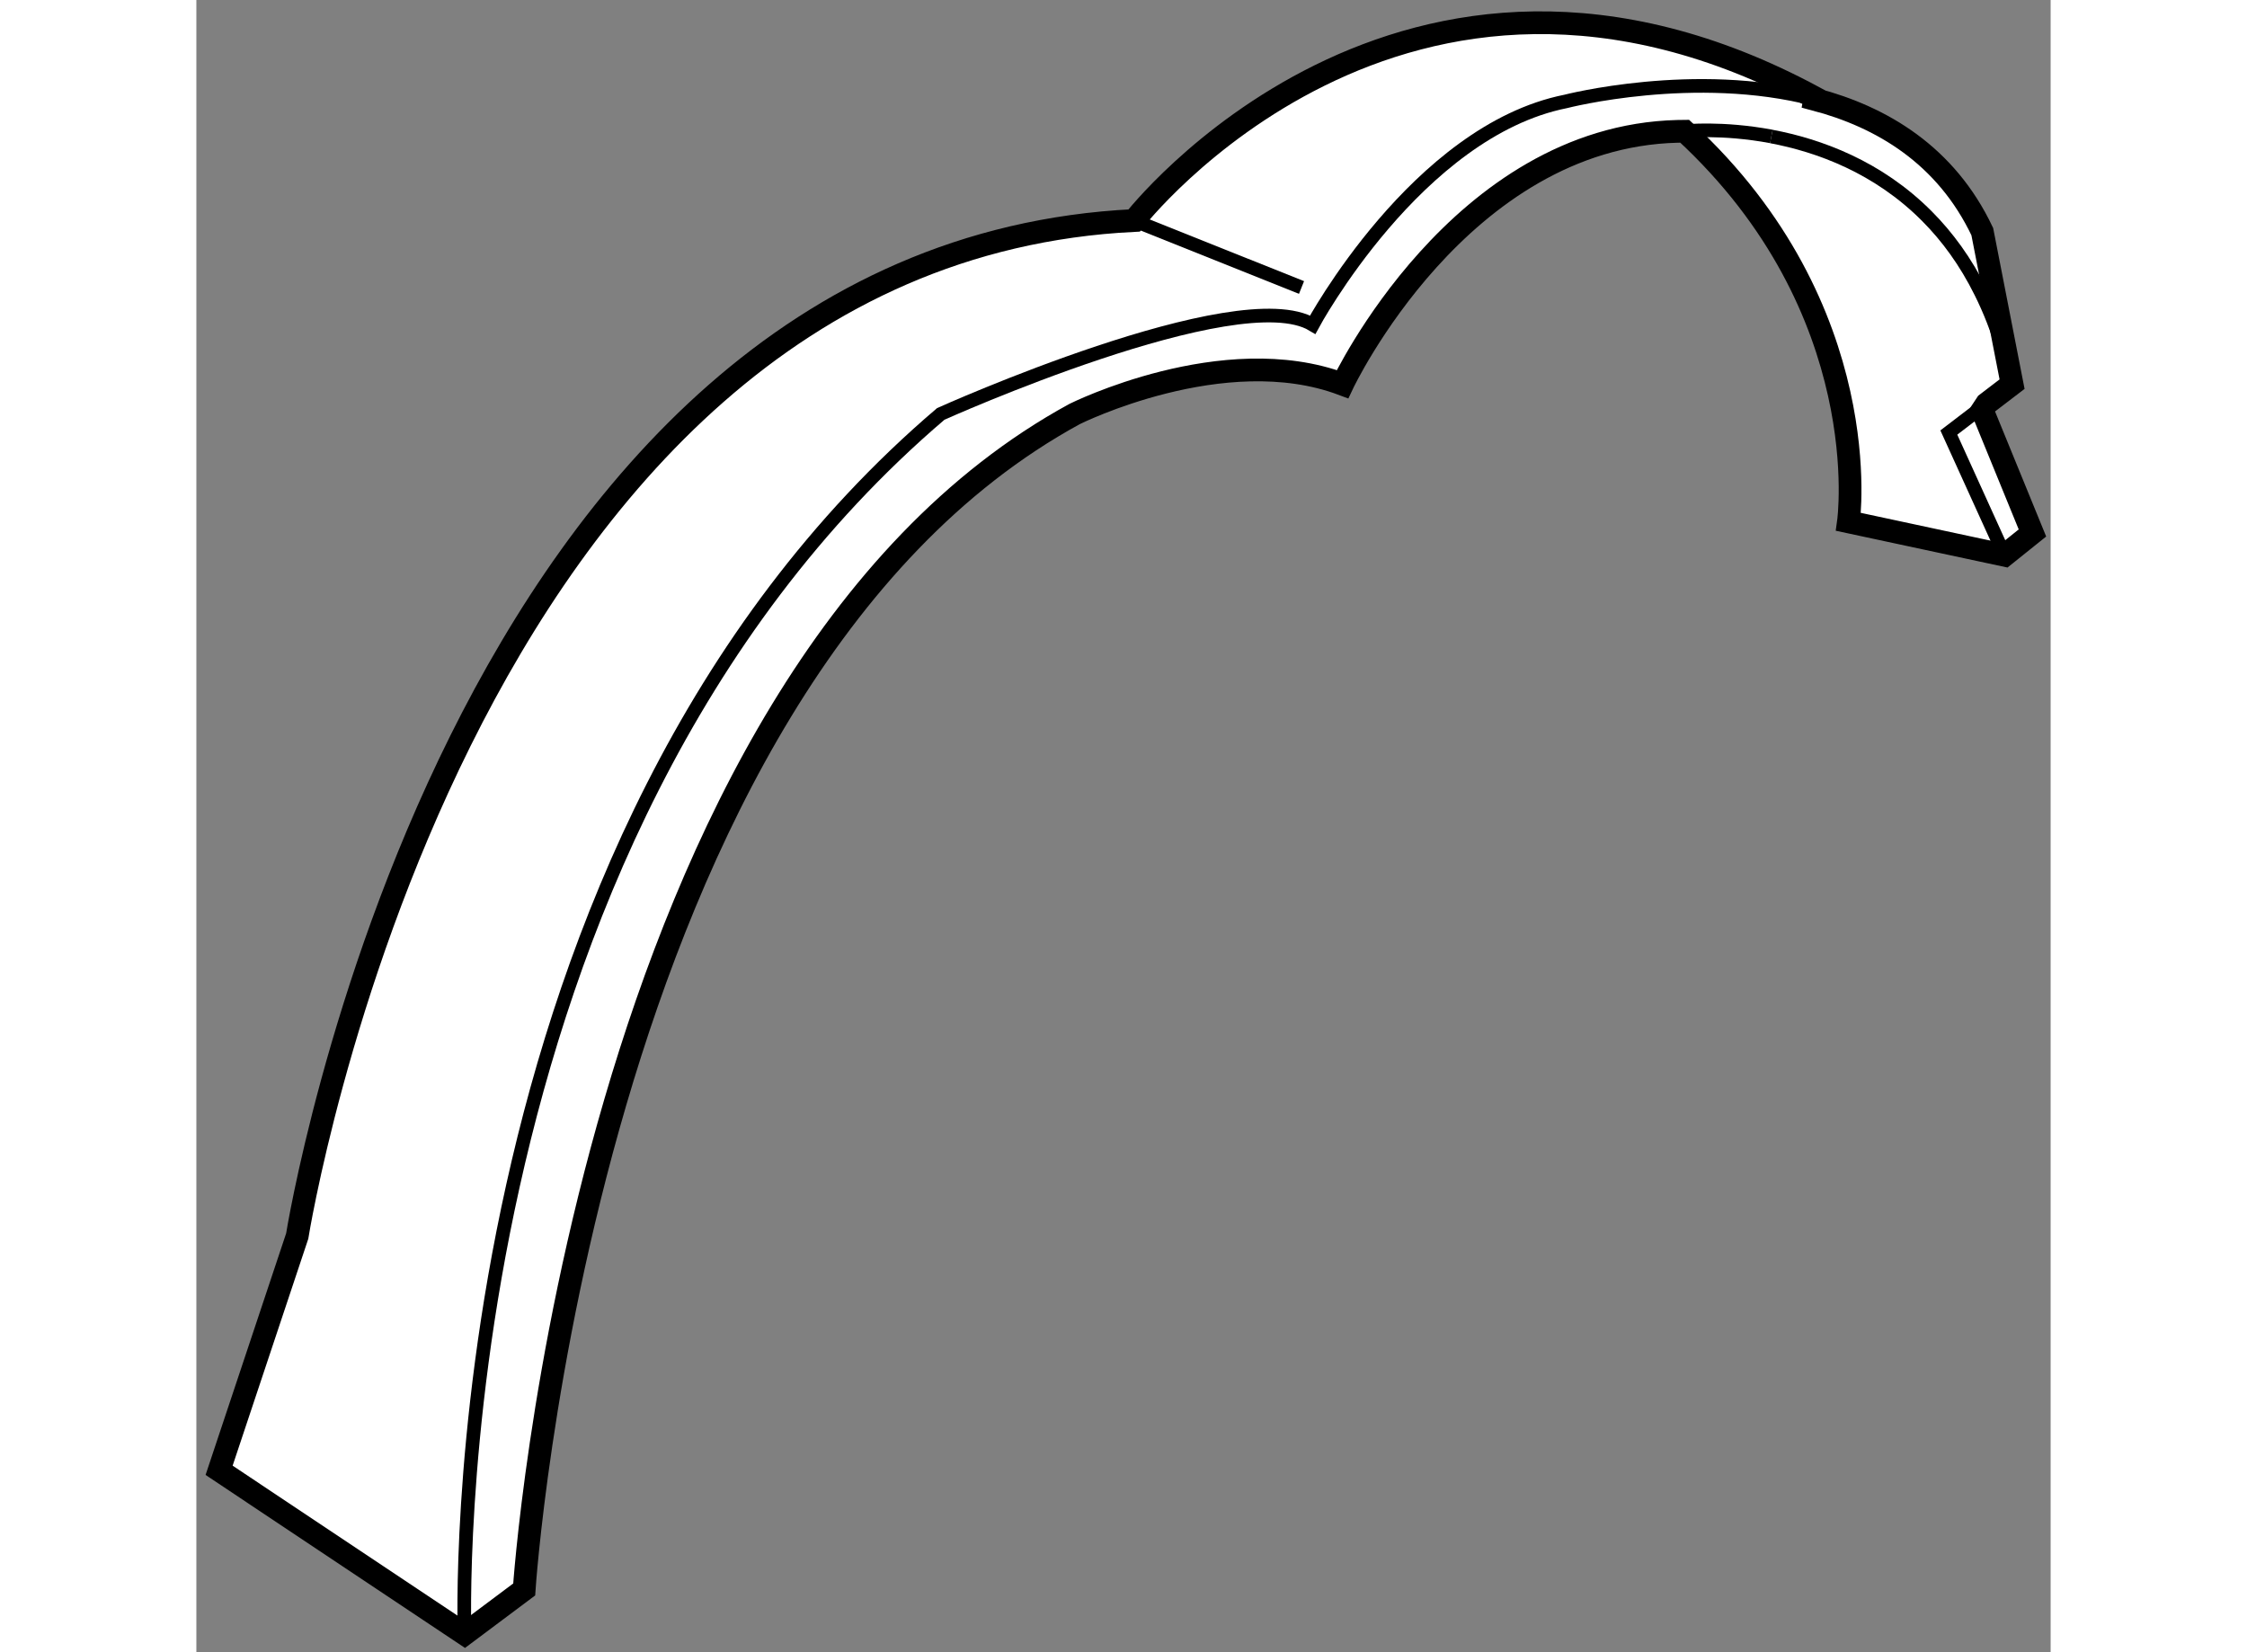
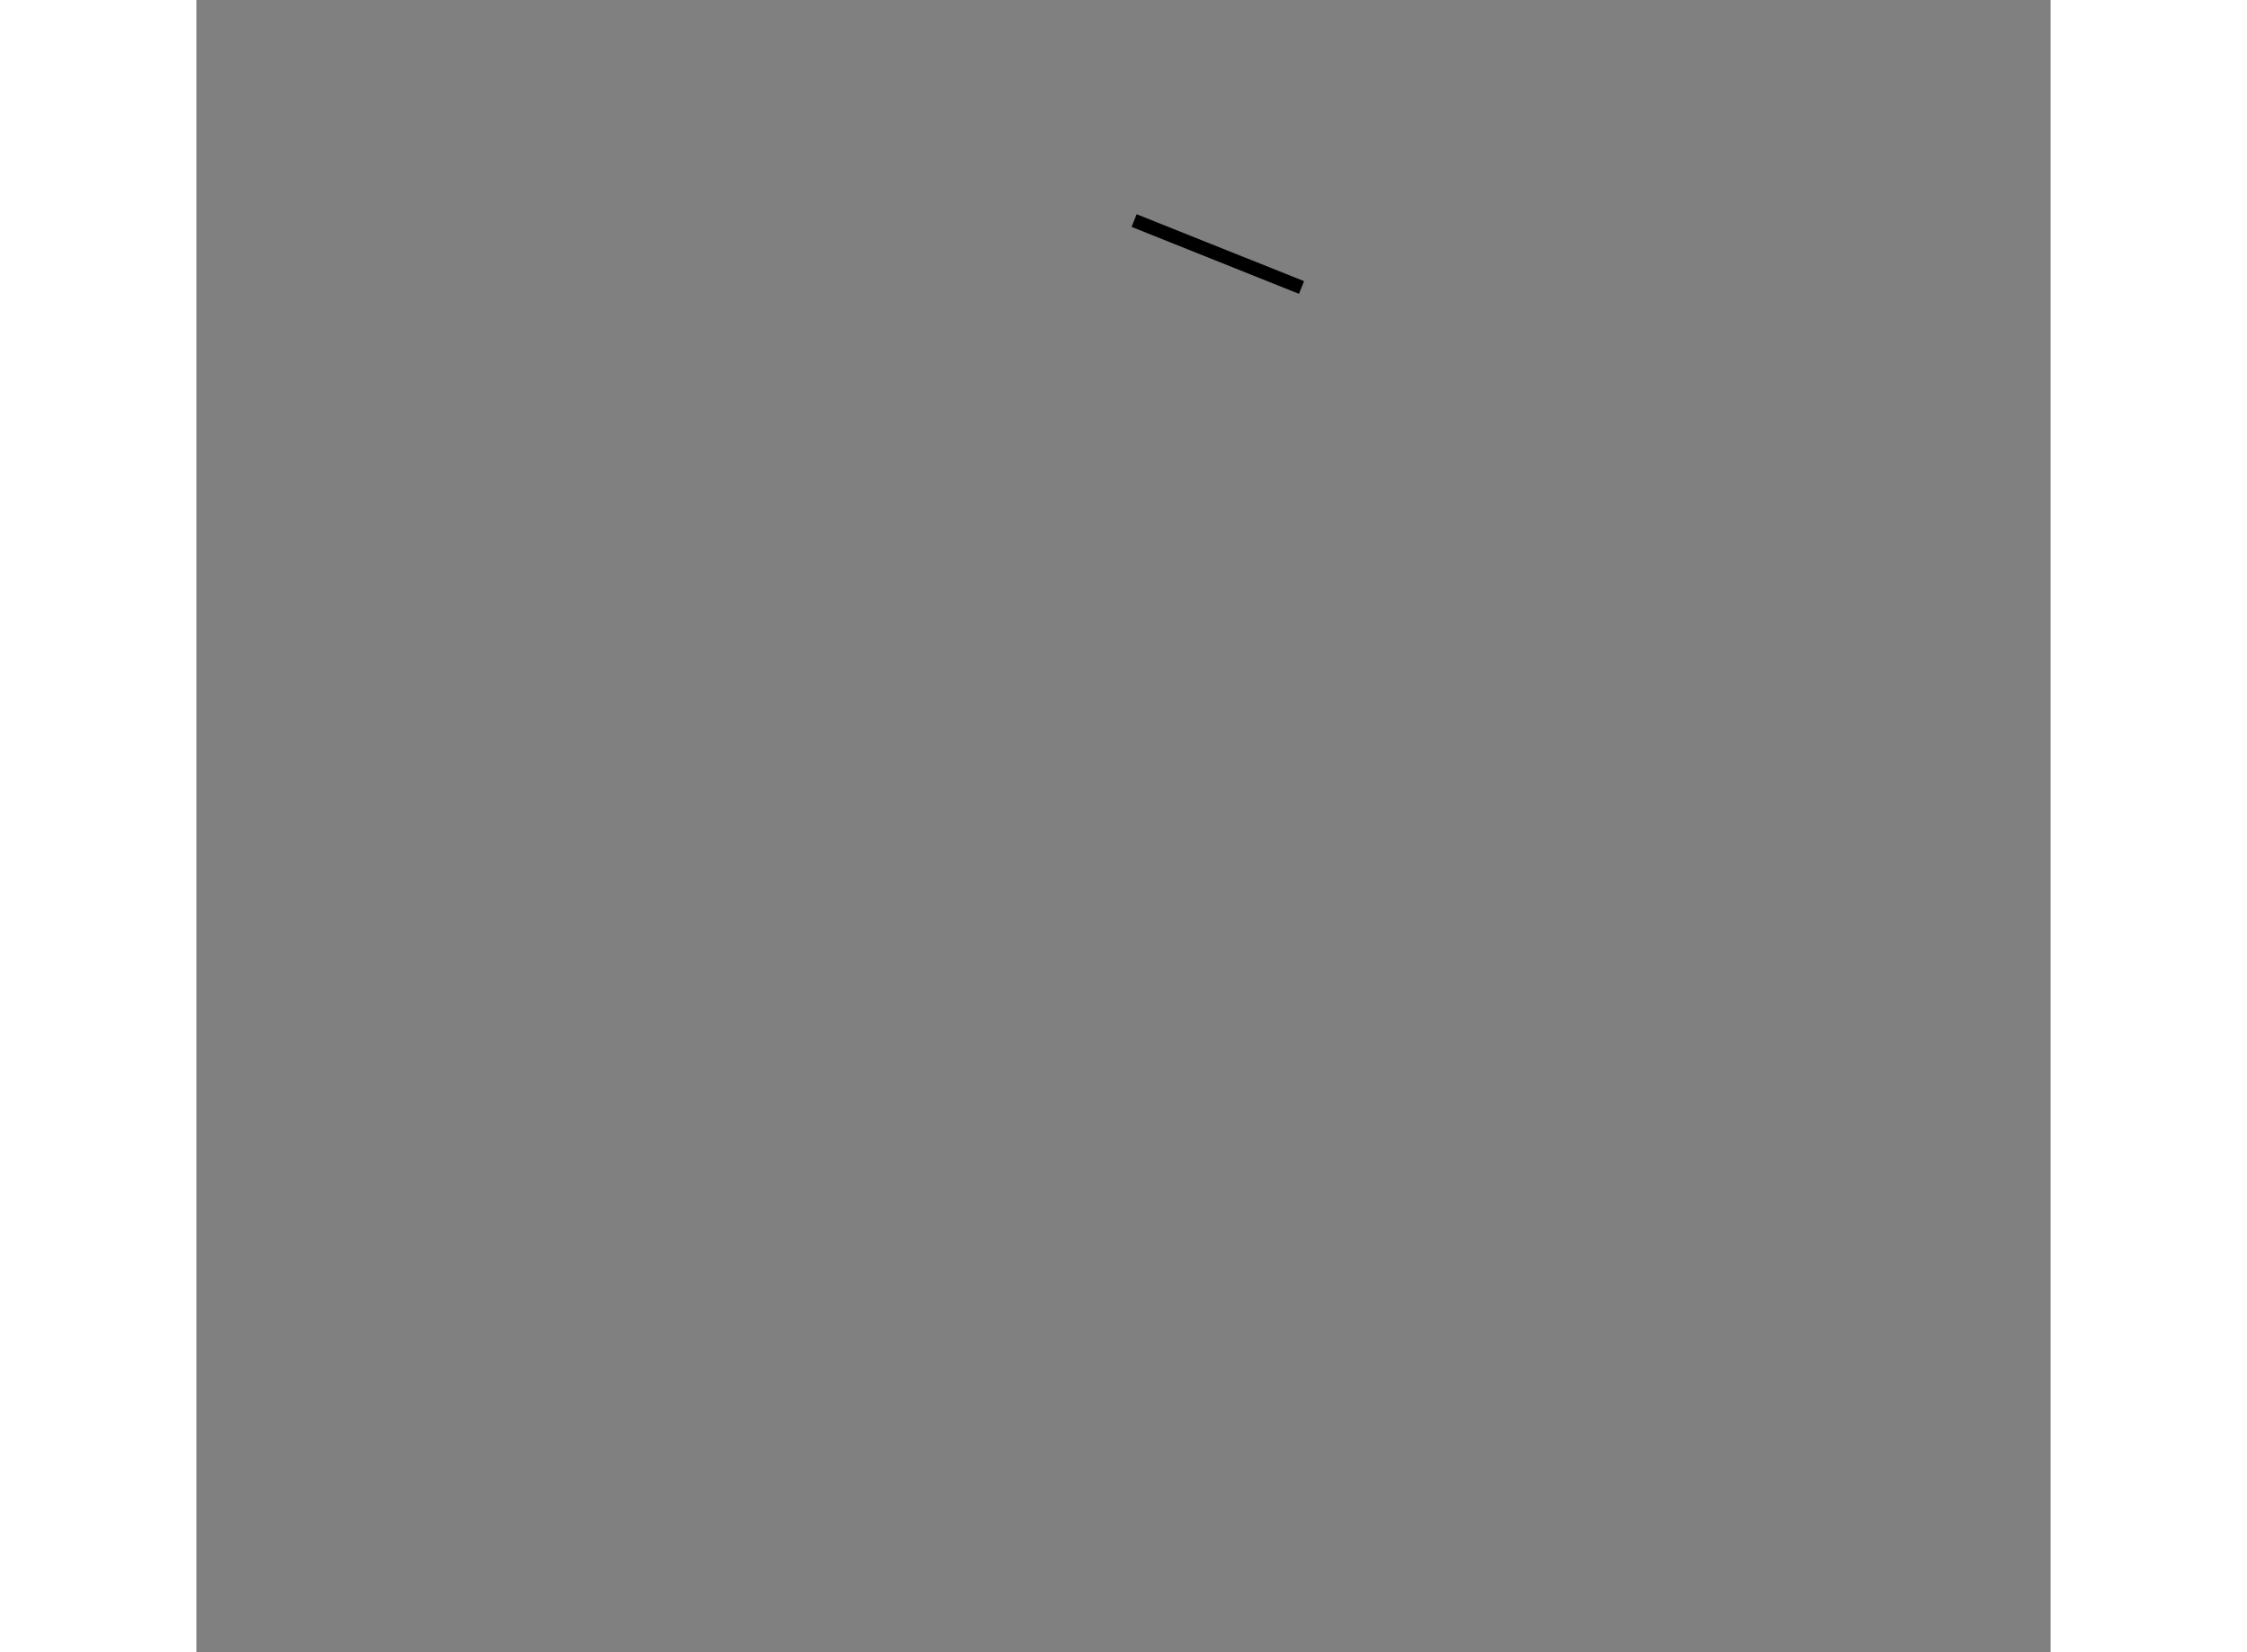
<svg xmlns="http://www.w3.org/2000/svg" version="1.1" x="0px" y="0px" width="244.8px" height="180px" viewBox="109.767 77.999 40.783 36.339" enable-background="new 0 0 244.8 180" xml:space="preserve">
  <rect x="109.767" y="77.999" width="40.783" height="36.339" fill="#808080" stroke="none" />
  <g>
-     <path fill="#FFFFFF" stroke="#000000" stroke-width="0.5" d="M149.538,90.212l0.612-0.491l-1.104-2.7l0.096-0.145l0.56-0.428l0,0    l-0.655-3.354c-0.797-1.681-2.208-2.522-3.688-2.911l0.006-0.035c-9.081-4.908-14.973,2.701-14.973,2.701l0,0    c-14.97,0.736-18.407,22.336-18.407,22.336l-1.718,5.152l5.4,3.601l0,0l1.31-0.98c0,0,1.309-19.966,12.108-25.854    c0,0,3.273-1.637,5.891-0.655c0,0,2.563-5.444,7.369-5.561l0.157-0.002c4.256,3.927,3.601,8.59,3.601,8.59L149.538,90.212    L149.538,90.212z" />
-     <path fill="none" stroke="#000000" stroke-width="0.3" d="M144.408,81c-1.091-0.204-1.907-0.115-1.907-0.115    c-0.053,0-0.105,0-0.157,0.002" />
-     <path fill="none" stroke="#000000" stroke-width="0.3" d="M149.702,86.449c-0.054-0.249-0.114-0.486-0.179-0.714    c-0.141-0.483-0.313-0.917-0.509-1.31c-0.334-0.675-0.739-1.224-1.181-1.668c-1.079-1.087-2.379-1.559-3.426-1.756" />
-     <path fill="none" stroke="#000000" stroke-width="0.3" d="M115.666,113.938c0,0-0.654-17.346,10.473-26.835    c0,0,6.544-2.946,8.182-1.963c0,0,2.29-4.256,5.563-4.91c0,0,2.845-0.736,5.476-0.047" />
    <line fill="none" stroke="#000000" stroke-width="0.3" x1="130.392" y1="82.85" x2="134.074" y2="84.322" />
-     <polyline fill="none" stroke="#000000" stroke-width="0.3" points="149.143,86.876 148.311,87.512 149.538,90.212   " />
  </g>
</svg>